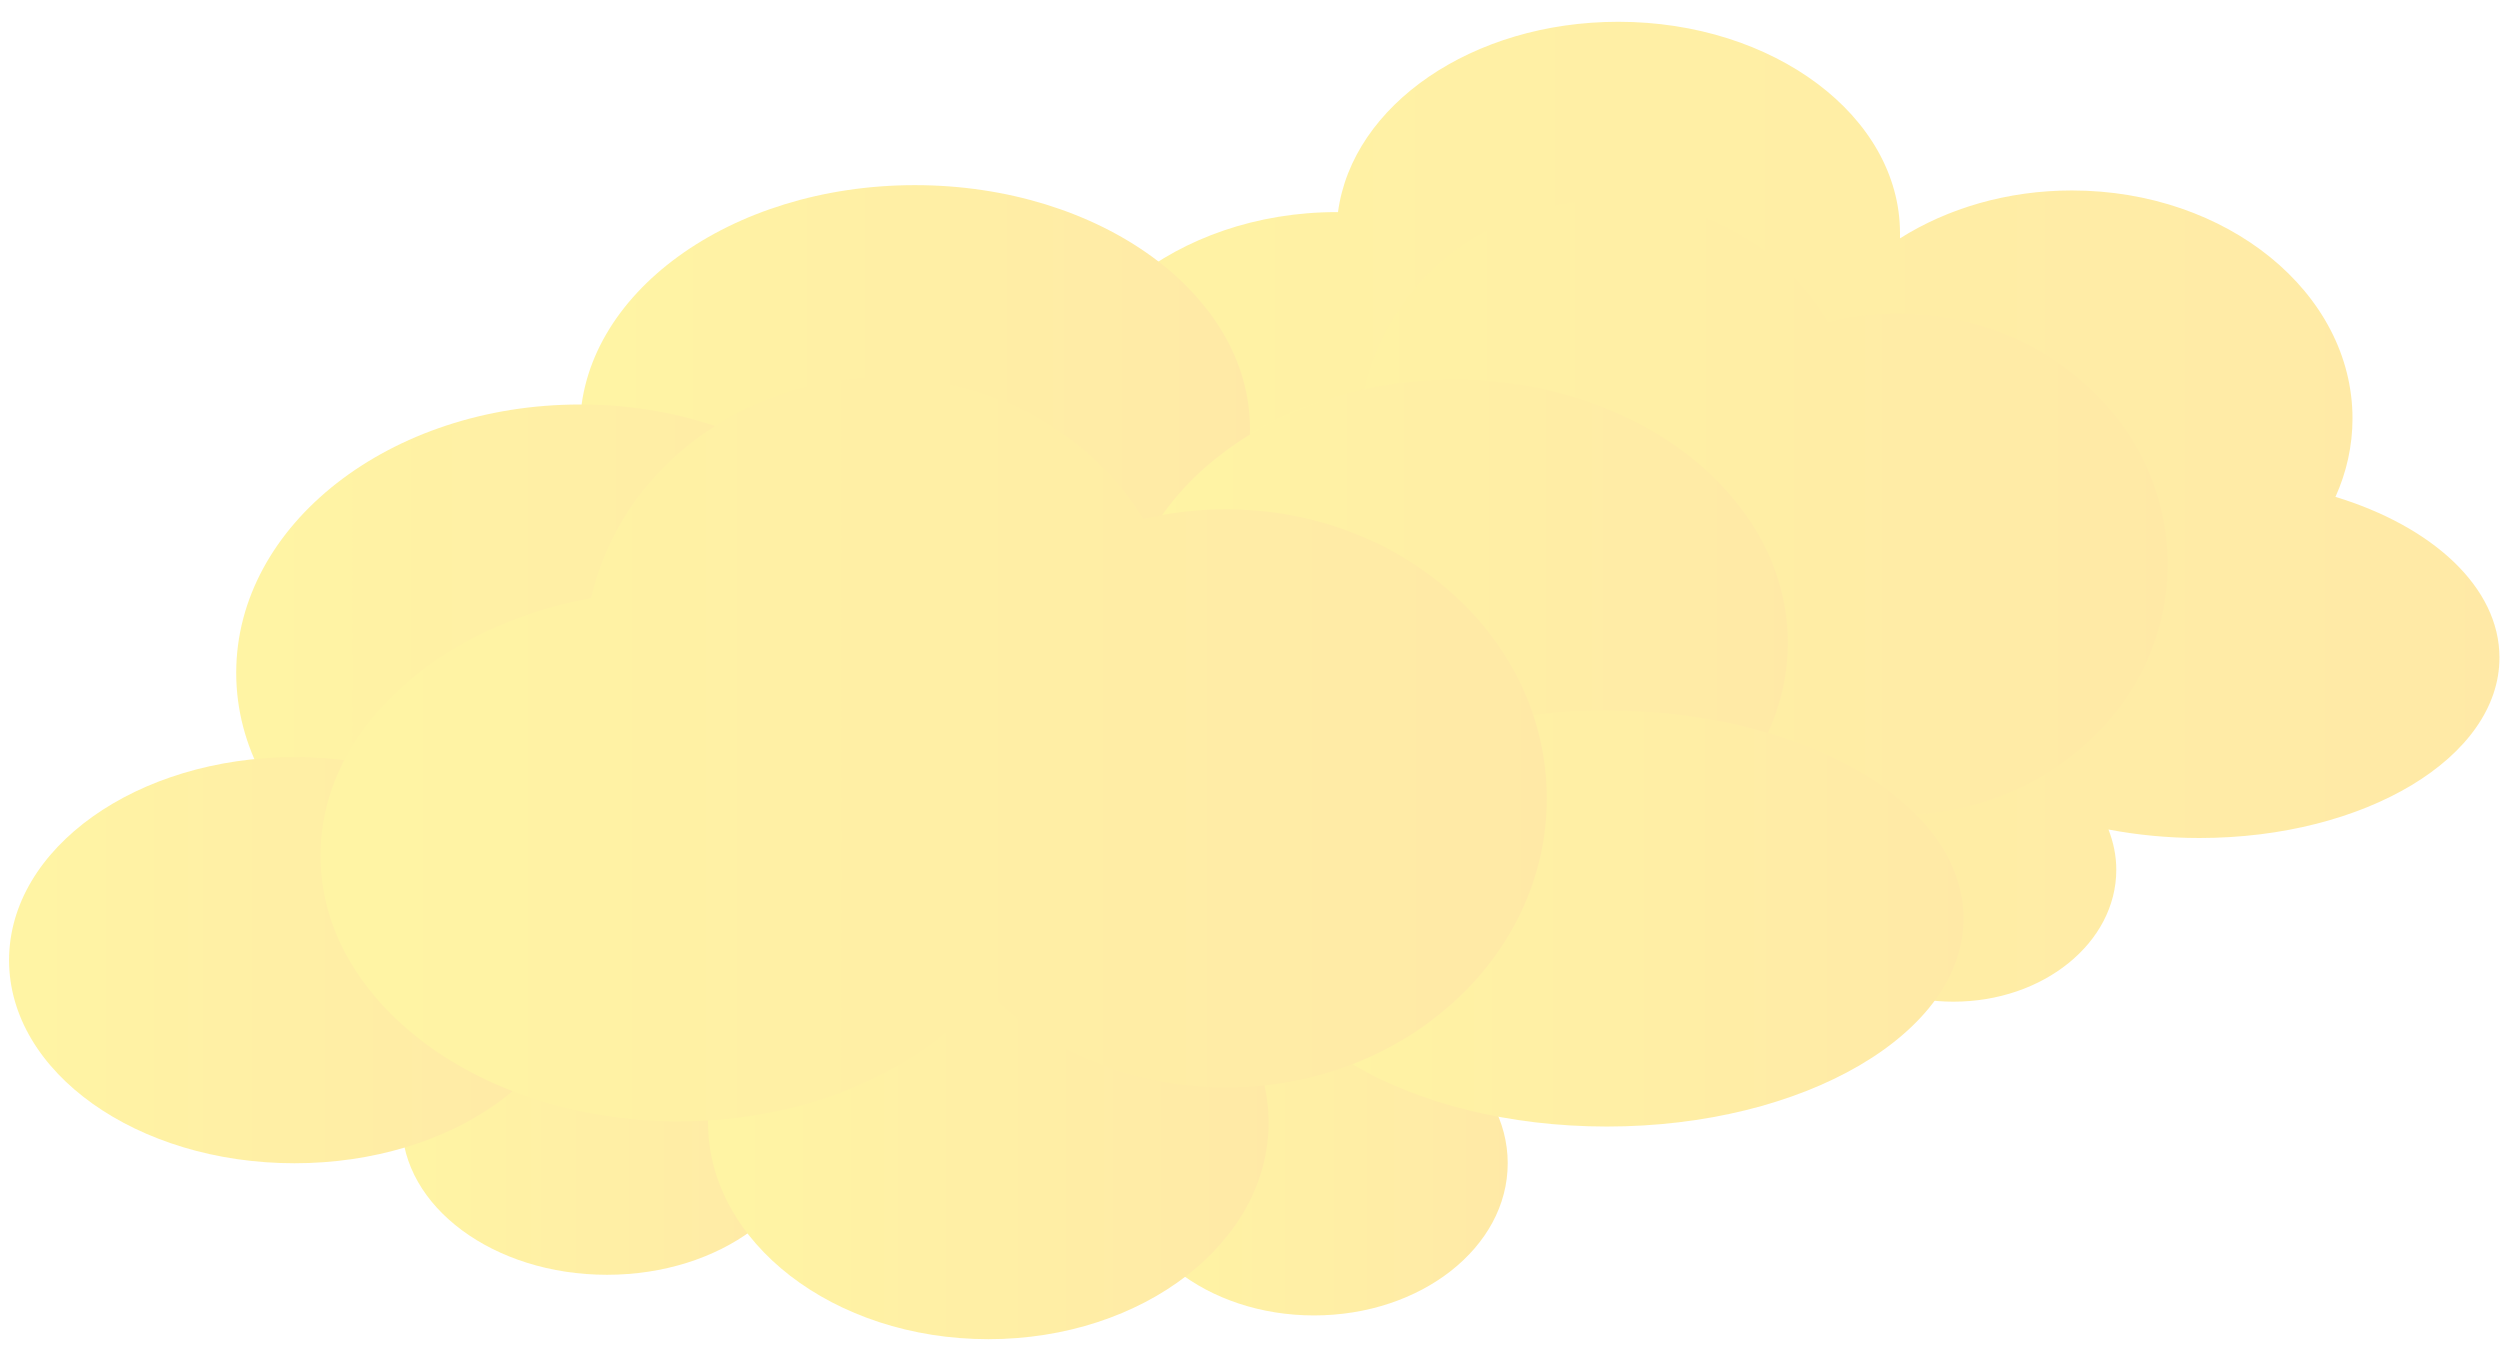
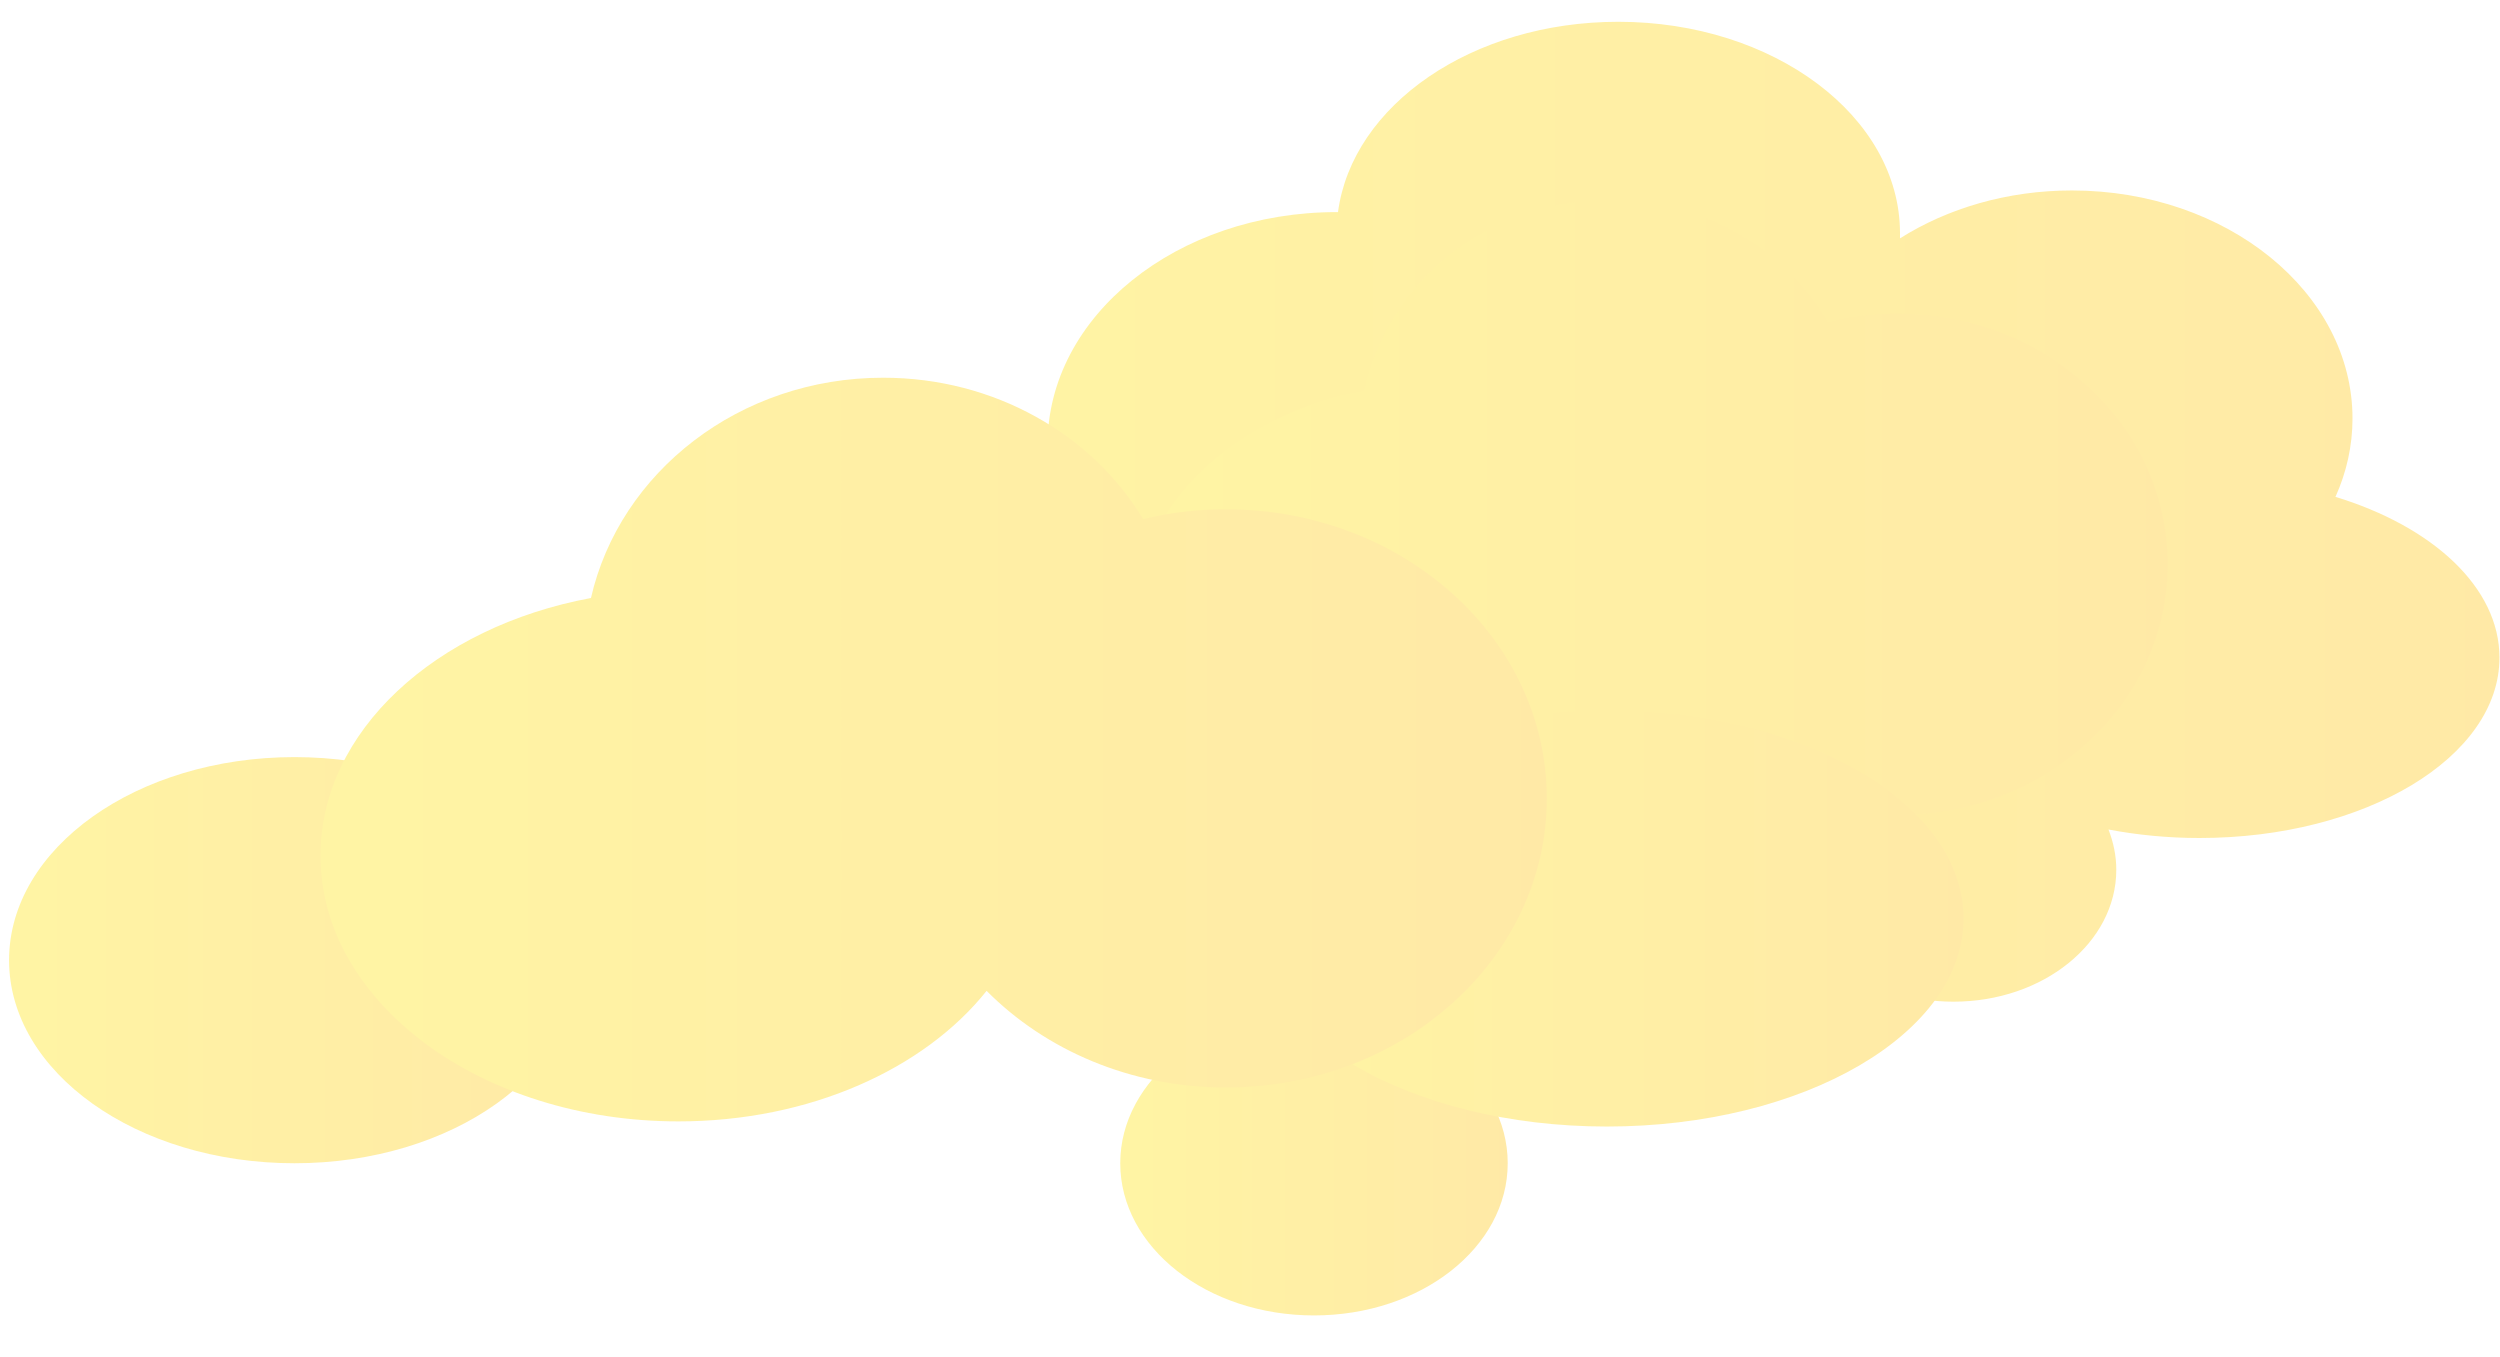
<svg xmlns="http://www.w3.org/2000/svg" width="70" height="38" viewBox="0 0 70 38" fill="none">
  <g id="Group" opacity="0.47">
    <g id="Group_2">
-       <path id="Vector" d="M65.397 13.904C65.701 13.224 65.87 12.489 65.87 11.719C65.87 8.193 62.351 5.333 58.012 5.333C56.2 5.333 54.528 5.835 53.2 6.674C53.2 6.624 53.2 6.579 53.2 6.53C53.2 3.262 49.666 0.61 45.312 0.61C41.221 0.61 37.862 2.944 37.464 5.939C37.449 5.939 37.439 5.939 37.424 5.939C32.955 5.939 29.332 8.854 29.332 12.449C29.332 13.184 29.486 13.884 29.76 14.545C26.495 14.883 23.987 16.939 23.987 19.427C23.987 22.148 26.993 24.358 30.706 24.358C31.626 24.358 32.502 24.224 33.303 23.975C33.682 25.728 35.667 27.064 38.061 27.064C39.34 27.064 40.504 26.682 41.365 26.056C42.515 27.596 44.625 28.623 47.034 28.623C48.84 28.623 50.477 28.043 51.667 27.109C52.473 27.69 53.533 28.047 54.697 28.047C57.216 28.047 59.256 26.394 59.256 24.353C59.256 23.96 59.176 23.583 59.037 23.226C59.843 23.379 60.699 23.464 61.585 23.464C66.223 23.464 69.985 21.204 69.985 18.413C69.985 16.447 68.114 14.739 65.382 13.909L65.397 13.904Z" fill="url(#paint0_linear_4839_26772)" />
+       <path id="Vector" d="M65.397 13.904C65.701 13.224 65.87 12.489 65.87 11.719C65.87 8.193 62.351 5.333 58.012 5.333C56.2 5.333 54.528 5.835 53.2 6.674C53.2 6.624 53.2 6.579 53.2 6.53C53.2 3.262 49.666 0.61 45.312 0.61C41.221 0.61 37.862 2.944 37.464 5.939C37.449 5.939 37.439 5.939 37.424 5.939C32.955 5.939 29.332 8.854 29.332 12.449C29.332 13.184 29.486 13.884 29.76 14.545C26.495 14.883 23.987 16.939 23.987 19.427C23.987 22.148 26.993 24.358 30.706 24.358C31.626 24.358 32.502 24.224 33.303 23.975C33.682 25.728 35.667 27.064 38.061 27.064C39.34 27.064 40.504 26.682 41.365 26.056C42.515 27.596 44.625 28.623 47.034 28.623C48.84 28.623 50.477 28.043 51.667 27.109C52.473 27.69 53.533 28.047 54.697 28.047C57.216 28.047 59.256 26.394 59.256 24.353C59.256 23.96 59.176 23.583 59.037 23.226C59.843 23.379 60.699 23.464 61.585 23.464C66.223 23.464 69.985 21.204 69.985 18.413C69.985 16.447 68.114 14.739 65.382 13.909L65.397 13.904" fill="url(#paint0_linear_4839_26772)" />
      <path id="Vector_2" d="M53.145 22.823C50.905 22.823 48.89 21.914 47.506 20.474C46.038 22.371 43.341 23.642 40.251 23.642C35.597 23.642 31.825 20.752 31.825 17.191C31.825 14.172 34.532 11.639 38.19 10.934C38.867 7.88 41.689 5.591 45.068 5.591C47.695 5.591 49.98 6.976 51.189 9.022C51.811 8.868 52.463 8.784 53.14 8.784C57.31 8.784 60.694 11.927 60.694 15.801C60.694 19.674 57.31 22.818 53.14 22.818L53.145 22.823Z" fill="url(#paint1_linear_4839_26772)" />
    </g>
    <g id="Group_3">
-       <path id="Vector_3" d="M35 12.012C35 15.781 30.8 18.84 25.619 18.84C20.439 18.84 16.238 15.781 16.238 12.012C16.238 8.243 20.439 5.184 25.619 5.184C30.8 5.184 35 8.243 35 12.012Z" fill="url(#paint2_linear_4839_26772)" />
-       <path id="Vector_4" d="M25.863 18.84C25.863 22.986 21.554 26.353 16.239 26.353C10.924 26.353 6.614 22.991 6.614 18.84C6.614 14.688 10.924 11.326 16.239 11.326C21.554 11.326 25.863 14.688 25.863 18.84Z" fill="url(#paint3_linear_4839_26772)" />
-       <path id="Vector_5" d="M50.059 18C50.059 22.073 45.874 25.37 40.713 25.37C35.552 25.37 31.367 22.073 31.367 18C31.367 13.928 35.552 10.631 40.713 10.631C45.874 10.631 50.059 13.928 50.059 18Z" fill="url(#paint4_linear_4839_26772)" />
-       <path id="Vector_6" d="M16.995 35.694C20.167 35.694 22.738 33.787 22.738 31.434C22.738 29.081 20.167 27.173 16.995 27.173C13.823 27.173 11.252 29.081 11.252 31.434C11.252 33.787 13.823 35.694 16.995 35.694Z" fill="url(#paint5_linear_4839_26772)" />
      <path id="Vector_7" d="M36.792 36.832C39.787 36.832 42.216 34.925 42.216 32.571C42.216 30.218 39.787 28.311 36.792 28.311C33.796 28.311 31.367 30.218 31.367 32.571C31.367 34.925 33.796 36.832 36.792 36.832Z" fill="url(#paint6_linear_4839_26772)" />
-       <path id="Vector_8" d="M27.674 37.497C32.008 37.497 35.522 34.782 35.522 31.434C35.522 28.085 32.008 25.37 27.674 25.37C23.34 25.37 19.826 28.085 19.826 31.434C19.826 34.782 23.34 37.497 27.674 37.497Z" fill="url(#paint7_linear_4839_26772)" />
      <path id="Vector_9" d="M16.238 26.885C16.238 30.024 12.66 32.571 8.246 32.571C3.832 32.571 0.254 30.024 0.254 26.885C0.254 23.747 3.832 21.199 8.246 21.199C12.66 21.199 16.238 23.747 16.238 26.885Z" fill="url(#paint8_linear_4839_26772)" />
      <path id="Vector_10" d="M54.981 25.718C54.981 28.936 50.507 31.543 44.993 31.543C39.479 31.543 35.005 28.936 35.005 25.718C35.005 22.5 39.479 19.893 44.993 19.893C50.507 19.893 54.981 22.5 54.981 25.718Z" fill="url(#paint9_linear_4839_26772)" />
      <path id="Vector_11" d="M34.328 30.45C31.661 30.45 29.272 29.402 27.625 27.744C25.878 29.934 22.668 31.399 18.995 31.399C13.461 31.399 8.973 28.066 8.973 23.959C8.973 20.478 12.193 17.553 16.547 16.744C17.353 13.218 20.707 10.576 24.728 10.576C27.854 10.576 30.576 12.17 32.009 14.534C32.751 14.355 33.527 14.261 34.328 14.261C39.29 14.261 43.311 17.886 43.311 22.355C43.311 26.825 39.29 30.45 34.328 30.45Z" fill="url(#paint10_linear_4839_26772)" />
    </g>
  </g>
  <defs>
    <linearGradient id="paint0_linear_4839_26772" x1="23.997" y1="14.619" x2="70.005" y2="14.619" gradientUnits="userSpaceOnUse">
      <stop offset="0.02" stop-color="#FFE83D" />
      <stop offset="1" stop-color="#FFD142" />
    </linearGradient>
    <linearGradient id="paint1_linear_4839_26772" x1="31.825" y1="14.619" x2="60.694" y2="14.619" gradientUnits="userSpaceOnUse">
      <stop offset="0.02" stop-color="#FFE83D" />
      <stop offset="1" stop-color="#FFD142" />
    </linearGradient>
    <linearGradient id="paint2_linear_4839_26772" x1="16.238" y1="12.012" x2="35" y2="12.012" gradientUnits="userSpaceOnUse">
      <stop offset="0.02" stop-color="#FFE83D" />
      <stop offset="1" stop-color="#FFD142" />
    </linearGradient>
    <linearGradient id="paint3_linear_4839_26772" x1="6.614" y1="18.84" x2="25.863" y2="18.84" gradientUnits="userSpaceOnUse">
      <stop offset="0.02" stop-color="#FFE83D" />
      <stop offset="1" stop-color="#FFD142" />
    </linearGradient>
    <linearGradient id="paint4_linear_4839_26772" x1="31.372" y1="18" x2="50.059" y2="18" gradientUnits="userSpaceOnUse">
      <stop offset="0.02" stop-color="#FFE83D" />
      <stop offset="1" stop-color="#FFD142" />
    </linearGradient>
    <linearGradient id="paint5_linear_4839_26772" x1="11.252" y1="31.434" x2="22.743" y2="31.434" gradientUnits="userSpaceOnUse">
      <stop offset="0.02" stop-color="#FFE83D" />
      <stop offset="1" stop-color="#FFD142" />
    </linearGradient>
    <linearGradient id="paint6_linear_4839_26772" x1="31.372" y1="32.571" x2="42.216" y2="32.571" gradientUnits="userSpaceOnUse">
      <stop offset="0.02" stop-color="#FFE83D" />
      <stop offset="1" stop-color="#FFD142" />
    </linearGradient>
    <linearGradient id="paint7_linear_4839_26772" x1="19.826" y1="31.434" x2="35.522" y2="31.434" gradientUnits="userSpaceOnUse">
      <stop offset="0.02" stop-color="#FFE83D" />
      <stop offset="1" stop-color="#FFD142" />
    </linearGradient>
    <linearGradient id="paint8_linear_4839_26772" x1="0.259" y1="26.885" x2="16.238" y2="26.885" gradientUnits="userSpaceOnUse">
      <stop offset="0.02" stop-color="#FFE83D" />
      <stop offset="1" stop-color="#FFD142" />
    </linearGradient>
    <linearGradient id="paint9_linear_4839_26772" x1="35" y1="25.718" x2="54.981" y2="25.718" gradientUnits="userSpaceOnUse">
      <stop offset="0.02" stop-color="#FFE83D" />
      <stop offset="1" stop-color="#FFD142" />
    </linearGradient>
    <linearGradient id="paint10_linear_4839_26772" x1="8.973" y1="20.985" x2="43.316" y2="20.985" gradientUnits="userSpaceOnUse">
      <stop offset="0.02" stop-color="#FFE83D" />
      <stop offset="1" stop-color="#FFD142" />
    </linearGradient>
  </defs>
</svg>